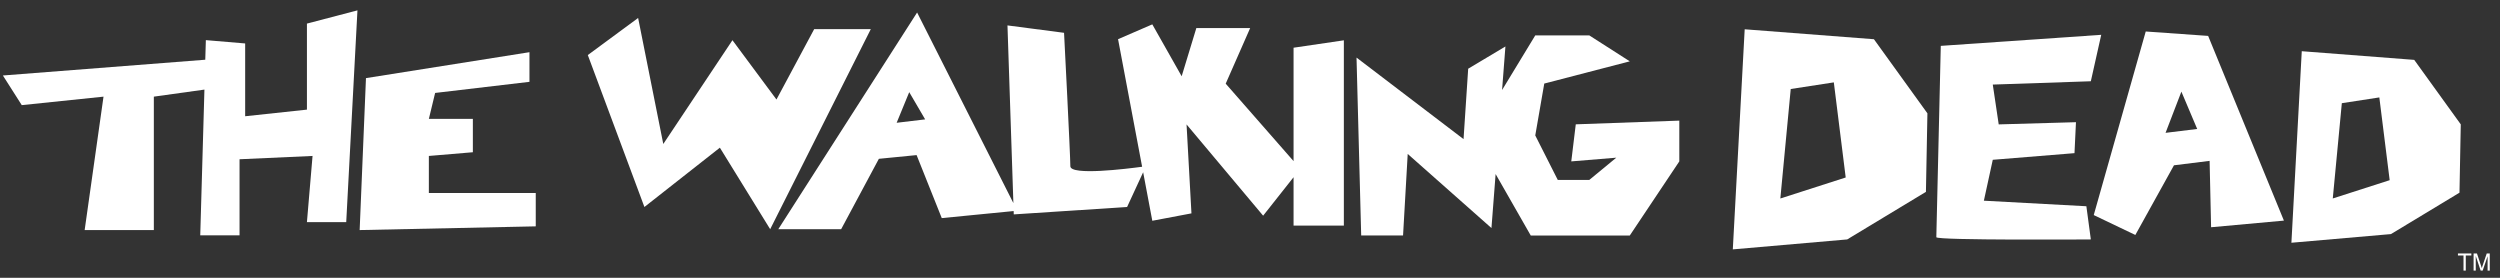
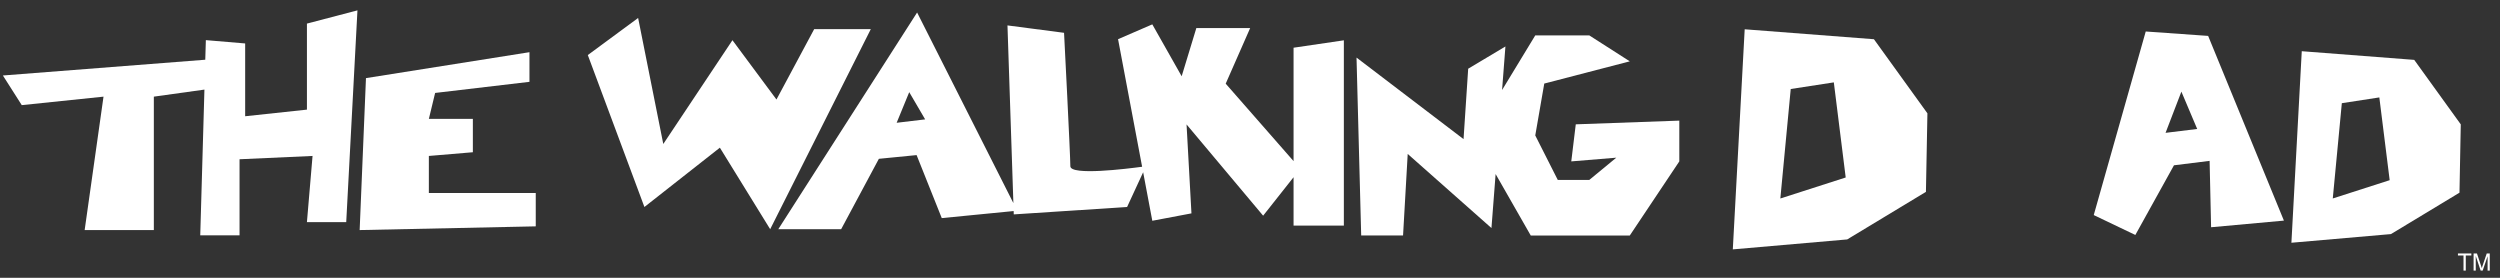
<svg xmlns="http://www.w3.org/2000/svg" width="153px" height="17px" viewBox="0 0 153 17" version="1.1">
  <rect x="0" y="0" width="153" height="17" fill="#333333" stroke="none" />
  <title>TheWalkingDead 1</title>
  <desc>Created with Sketch.</desc>
  <defs />
  <g id="Page-1" stroke="none" stroke-width="1" fill="none" fill-rule="evenodd">
    <g id="Skybound---Home" transform="translate(-1042, -14)" fill="#FFFFFF">
      <g id="Skybound-Main-Nav">
        <g id="The-Walking-Dead---slim" transform="translate(1040, 12)">
          <g id="Page-1">
            <path d="M110.957,14.148 L111.593,7.447 L114.23,7.041 L114.957,12.862 L110.957,14.148 Z M108.775,3.792 L108.048,17.262 L115.048,16.653 L119.867,13.742 L119.958,8.936 L116.685,4.401 L108.775,3.792 Z" id="Fill-10" />
            <path d="M144.766,14.146 L145.32,8.315 L147.615,7.962 L148.248,13.027 L144.766,14.146 Z M149.751,5.664 L142.868,5.134 L142.234,16.856 L148.327,16.326 L152.52,13.793 L152.599,9.611 L149.751,5.664 Z" id="Fill-12" />
-             <path d="M130.595,4.131 L120.776,4.807 C120.776,4.807 120.503,16.314 120.503,16.517 C120.503,16.72 129.959,16.653 129.959,16.653 L129.686,14.622 L123.413,14.283 L123.958,11.779 L128.959,11.373 L129.049,9.478 L124.321,9.613 L123.958,7.176 L129.959,6.973 L130.595,4.131 Z" id="Fill-14" />
            <path d="M134.532,10.13 L135.501,7.608 L136.468,9.893 L134.532,10.13 Z M133.319,3.927 L130.137,15.162 L132.683,16.38 L135.047,12.116 L137.228,11.845 L137.319,15.907 L141.775,15.501 L137.138,4.197 L133.319,3.927 Z" id="Fill-16" />
            <polygon id="Fill-18" points="20.784 8.709 17.004 9.114 17.004 4.659 14.598 4.456 14.563 5.655 2.177 6.62 3.332 8.434 8.335 7.915 7.181 16.079 11.415 16.079 11.415 7.915 14.511 7.483 14.255 16.403 16.66 16.403 16.66 11.746 21.128 11.544 20.784 15.593 23.189 15.593 23.876 2.634 20.784 3.444" />
            <polygon id="Fill-20" points="28.246 11.544 30.939 11.317 30.939 9.276 28.246 9.276 28.63 7.688 34.403 7.008 34.403 5.194 24.397 6.781 24.011 16.08 34.788 15.853 34.788 13.812 28.246 13.812" />
            <polygon id="Fill-22" points="51.829 3.781 49.52 8.09 46.826 4.461 42.593 10.812 41.053 3.1 37.974 5.369 41.438 14.668 46.056 11.038 49.135 16.028 55.294 3.781" />
            <path d="M56.875,9.514 L57.645,7.64 L58.619,9.306 L56.875,9.514 Z M81.166,11.86 L77.013,7.12 L78.51,3.718 L75.216,3.718 L74.318,6.667 L72.521,3.491 L70.425,4.398 L71.898,12.205 C70.959,12.332 67.505,12.761 67.505,12.172 C67.505,11.492 67.12,4.008 67.12,4.008 L63.657,3.555 L64.019,14.429 L58.127,2.765 L49.63,16.028 L53.478,16.028 L55.787,11.719 L58.096,11.492 L59.636,15.348 L64.035,14.916 L64.042,15.121 L70.978,14.668 L71.961,12.542 L72.521,15.511 L74.917,15.058 L74.617,9.615 L79.304,15.2 L81.166,12.846 L81.166,15.807 L84.244,15.807 L84.244,4.467 L81.166,4.92 L81.166,11.86 Z" id="Fill-24" />
            <polygon id="Fill-26" points="98.162 11.877 100.917 11.65 99.264 13.012 97.336 13.012 95.958 10.289 96.509 7.114 101.743 5.754 99.264 4.166 95.958 4.166 93.927 7.509 94.132 4.844 91.853 6.205 91.569 10.514 85.019 5.524 85.305 16.411 87.867 16.411 88.152 11.421 93.277 15.957 93.532 12.652 95.682 16.413 101.743 16.413 104.774 11.877 104.774 9.382 98.437 9.609" />
            <polygon id="Fill-28" points="152.767 18.56 152.767 17.636 152.426 17.636 152.426 17.512 153.247 17.512 153.247 17.636 152.905 17.636 152.905 18.56" />
            <path d="M153.384,18.56 L153.384,17.512 L153.59,17.512 L153.836,18.254 C153.858,18.323 153.874,18.375 153.885,18.409 C153.897,18.371 153.915,18.315 153.94,18.241 L154.188,17.512 L154.373,17.512 L154.373,18.56 L154.241,18.56 L154.241,17.683 L153.94,18.56 L153.816,18.56 L153.516,17.668 L153.516,18.56 L153.384,18.56 Z" id="Fill-30" />
          </g>
        </g>
      </g>
    </g>
  </g>
</svg>